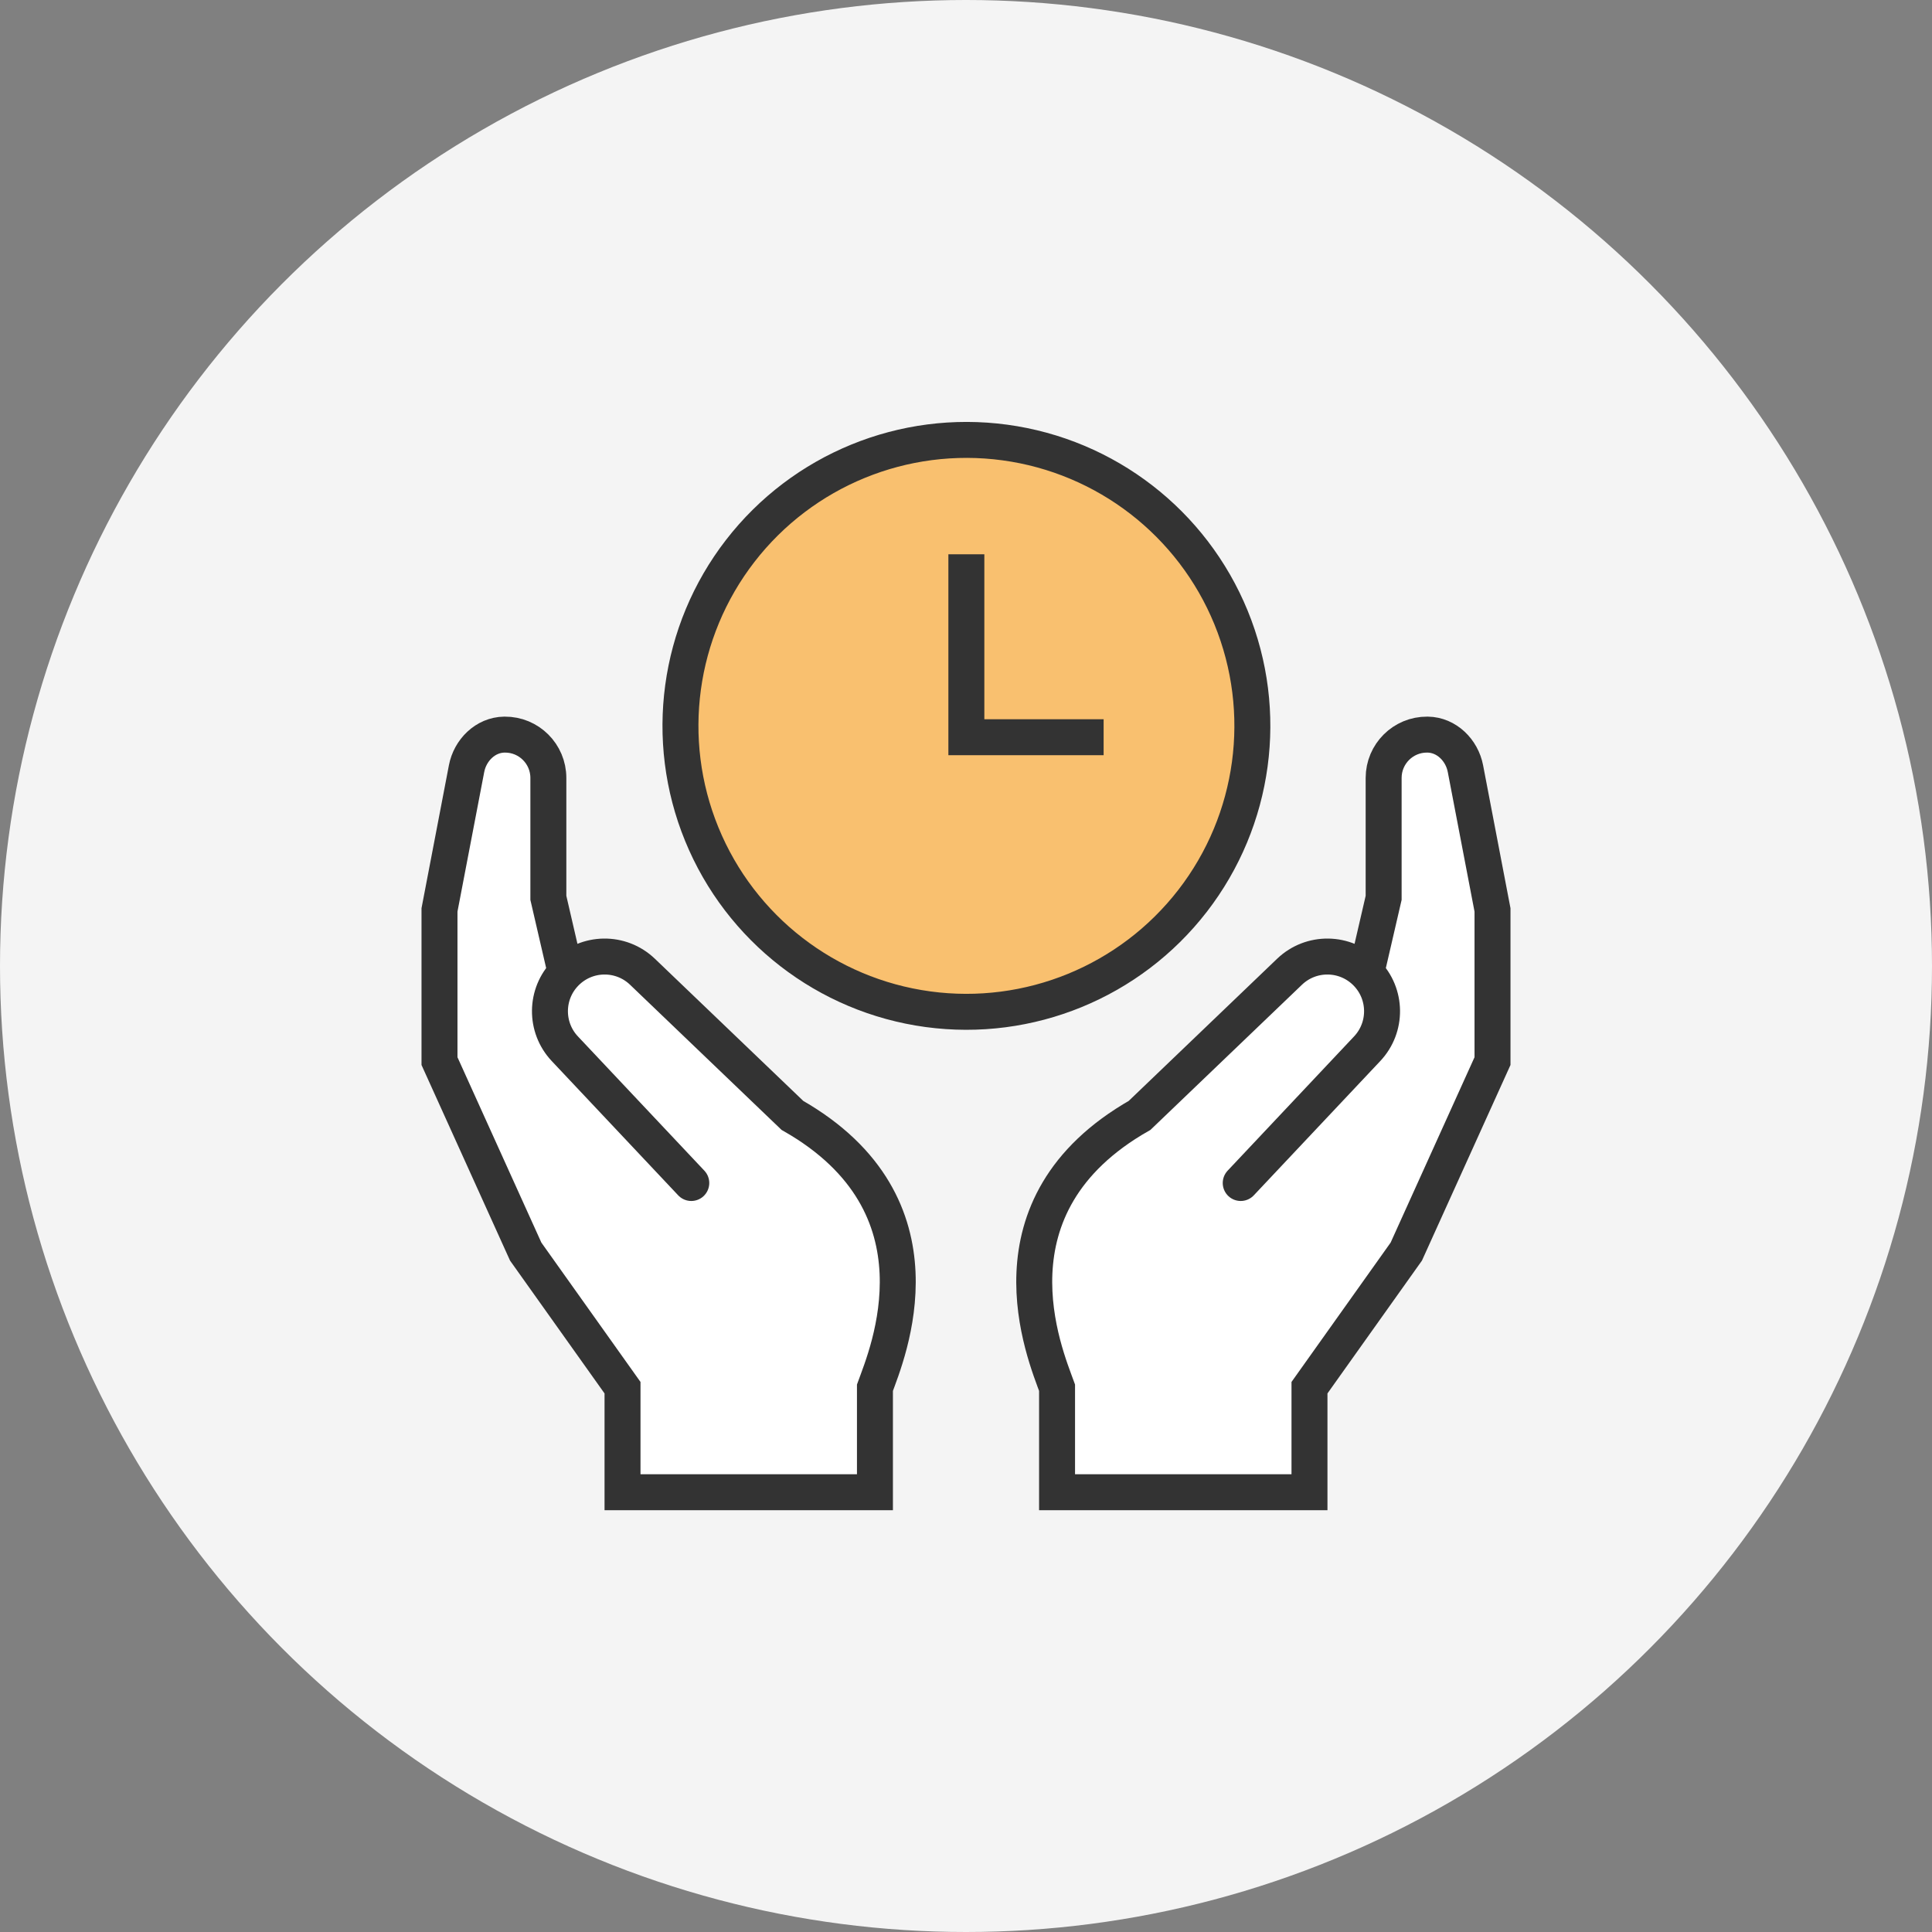
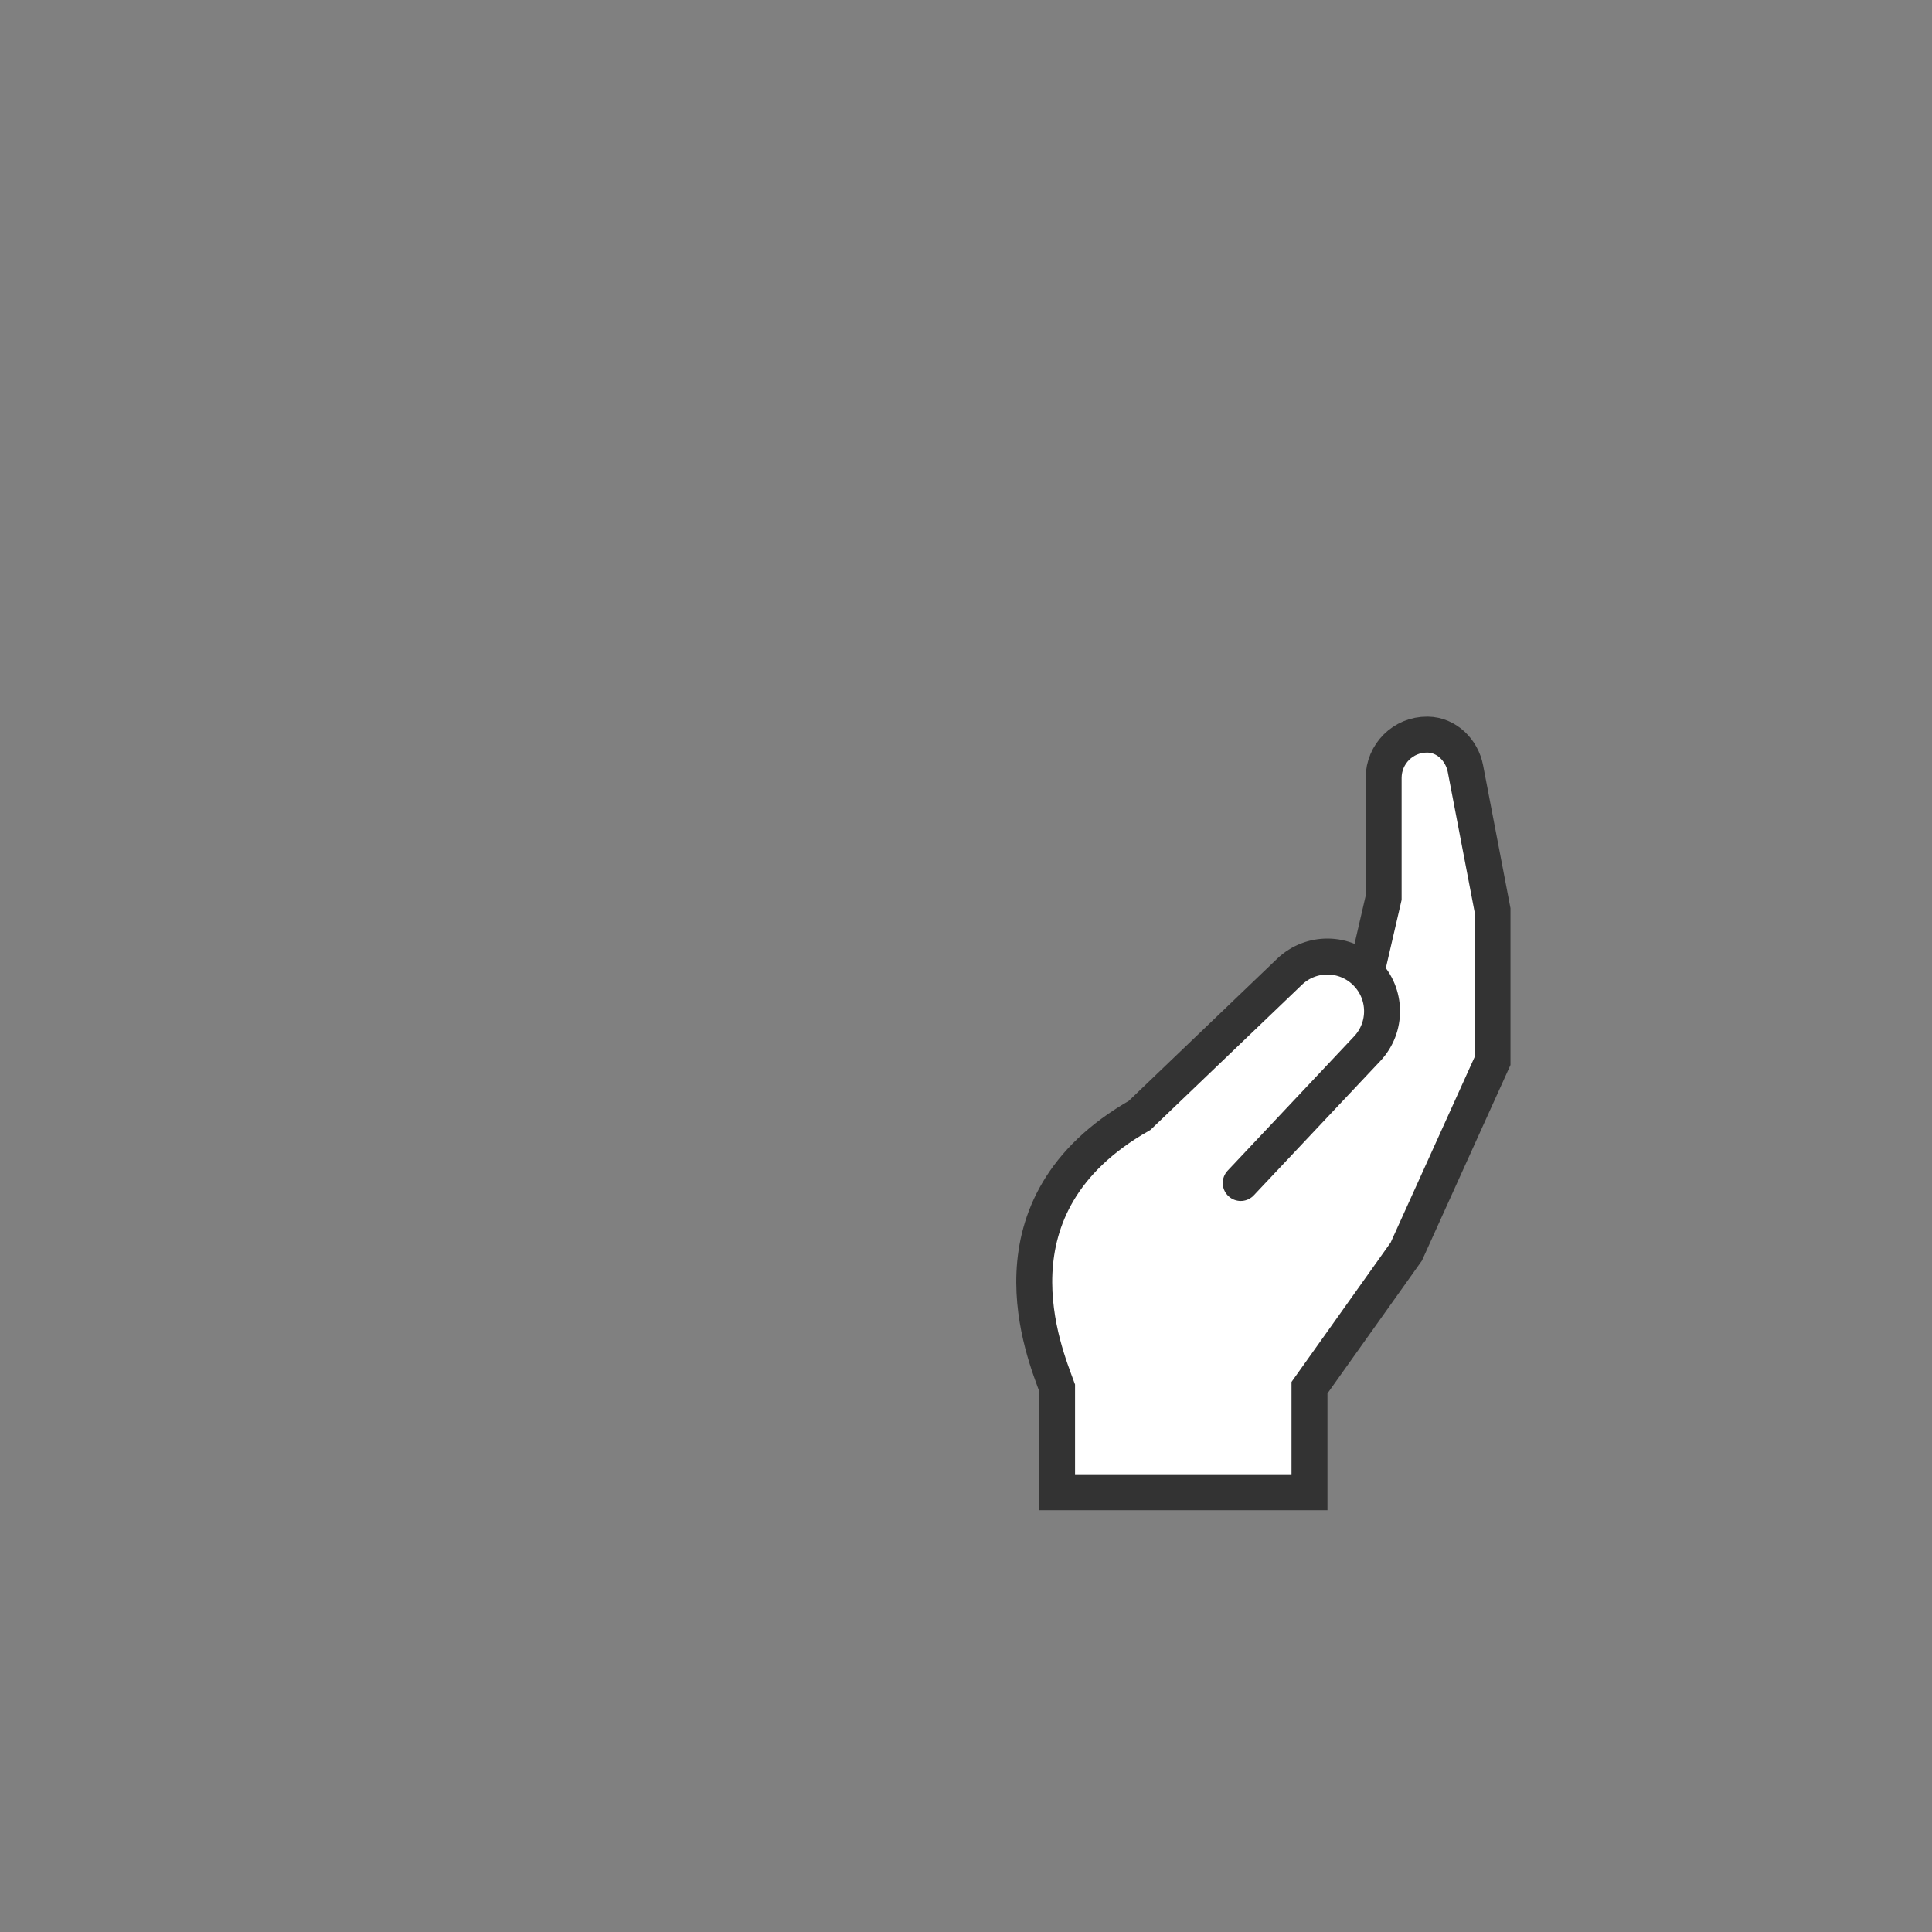
<svg xmlns="http://www.w3.org/2000/svg" id="_レイヤー_1" data-name="レイヤー 1" viewBox="0 0 214.92 214.92">
  <rect x="0" y="0" width="214.92" height="214.92" fill="#808080" stroke="none" />
  <defs>
    <style>
      .cls-1 {
        fill: #f9c06f;
      }

      .cls-1, .cls-2 {
        stroke-linecap: round;
      }

      .cls-1, .cls-2, .cls-3 {
        stroke: #333;
        stroke-miterlimit: 10;
        stroke-width: 4px;
      }

      .cls-4 {
        fill: #f4f4f4;
      }

      .cls-2 {
        fill: #fff;
      }

      .cls-3 {
        fill: none;
      }
    </style>
  </defs>
-   <circle class="cls-4" cx="107.46" cy="107.46" r="107.46" />
  <g>
-     <path class="cls-2" d="M76.9,131.6l-14.07-14.94c-2.24-2.38-2.2-6.11.1-8.44,2.34-2.37,6.14-2.42,8.54-.12l16.68,15.98c17.6,10.02,10.53,26.56,9.18,30.29v11.63h-28.08v-11.63s-10.77-15.14-10.77-15.14l-9.59-21.19v-16.82s3.01-15.71,3.01-15.71c.39-2.06,2.1-3.76,4.2-3.79.02,0,.03,0,.05,0,2.68-.02,4.85,2.15,4.85,4.82v13.34s1.93,8.34,1.93,8.34" />
    <path class="cls-2" d="M138.02,131.6l14.07-14.94c2.24-2.38,2.2-6.11-.1-8.44-2.34-2.37-6.14-2.42-8.54-.12l-16.68,15.98c-17.6,10.02-10.53,26.56-9.18,30.29v11.63h28.08v-11.63l10.77-15.14,9.59-21.19v-16.82l-3.01-15.71c-.39-2.06-2.1-3.76-4.2-3.79-.02,0-.03,0-.05,0-2.68-.02-4.85,2.15-4.85,4.82v13.34l-1.93,8.34" />
    <g>
-       <circle class="cls-1" cx="107.5" cy="80.74" r="31.81" transform="translate(13.04 176.41) rotate(-82.27)" />
-       <polyline class="cls-3" points="107.5 61.66 107.5 82.01 122.77 82.01" />
-     </g>
+       </g>
  </g>
</svg>